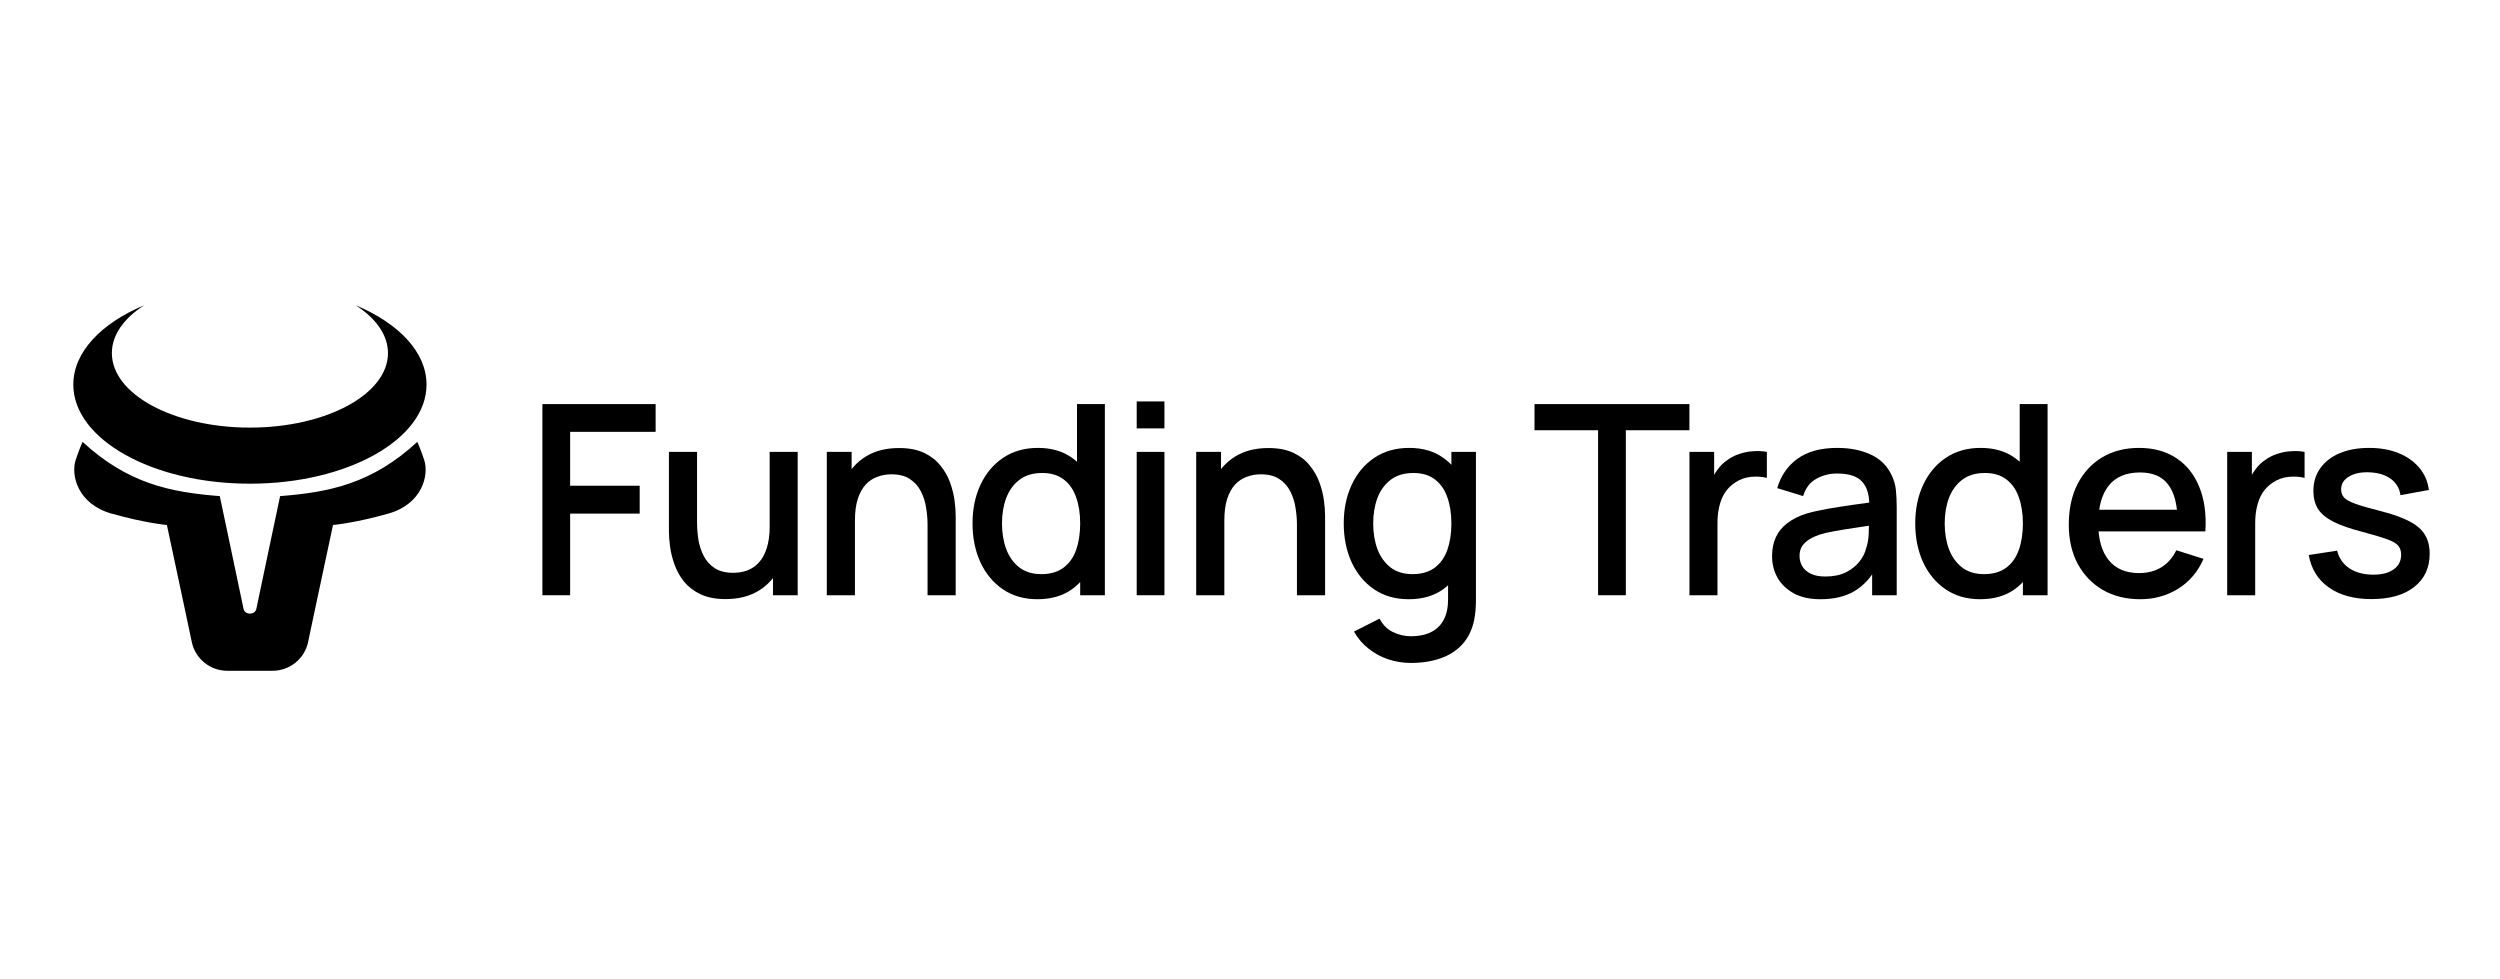
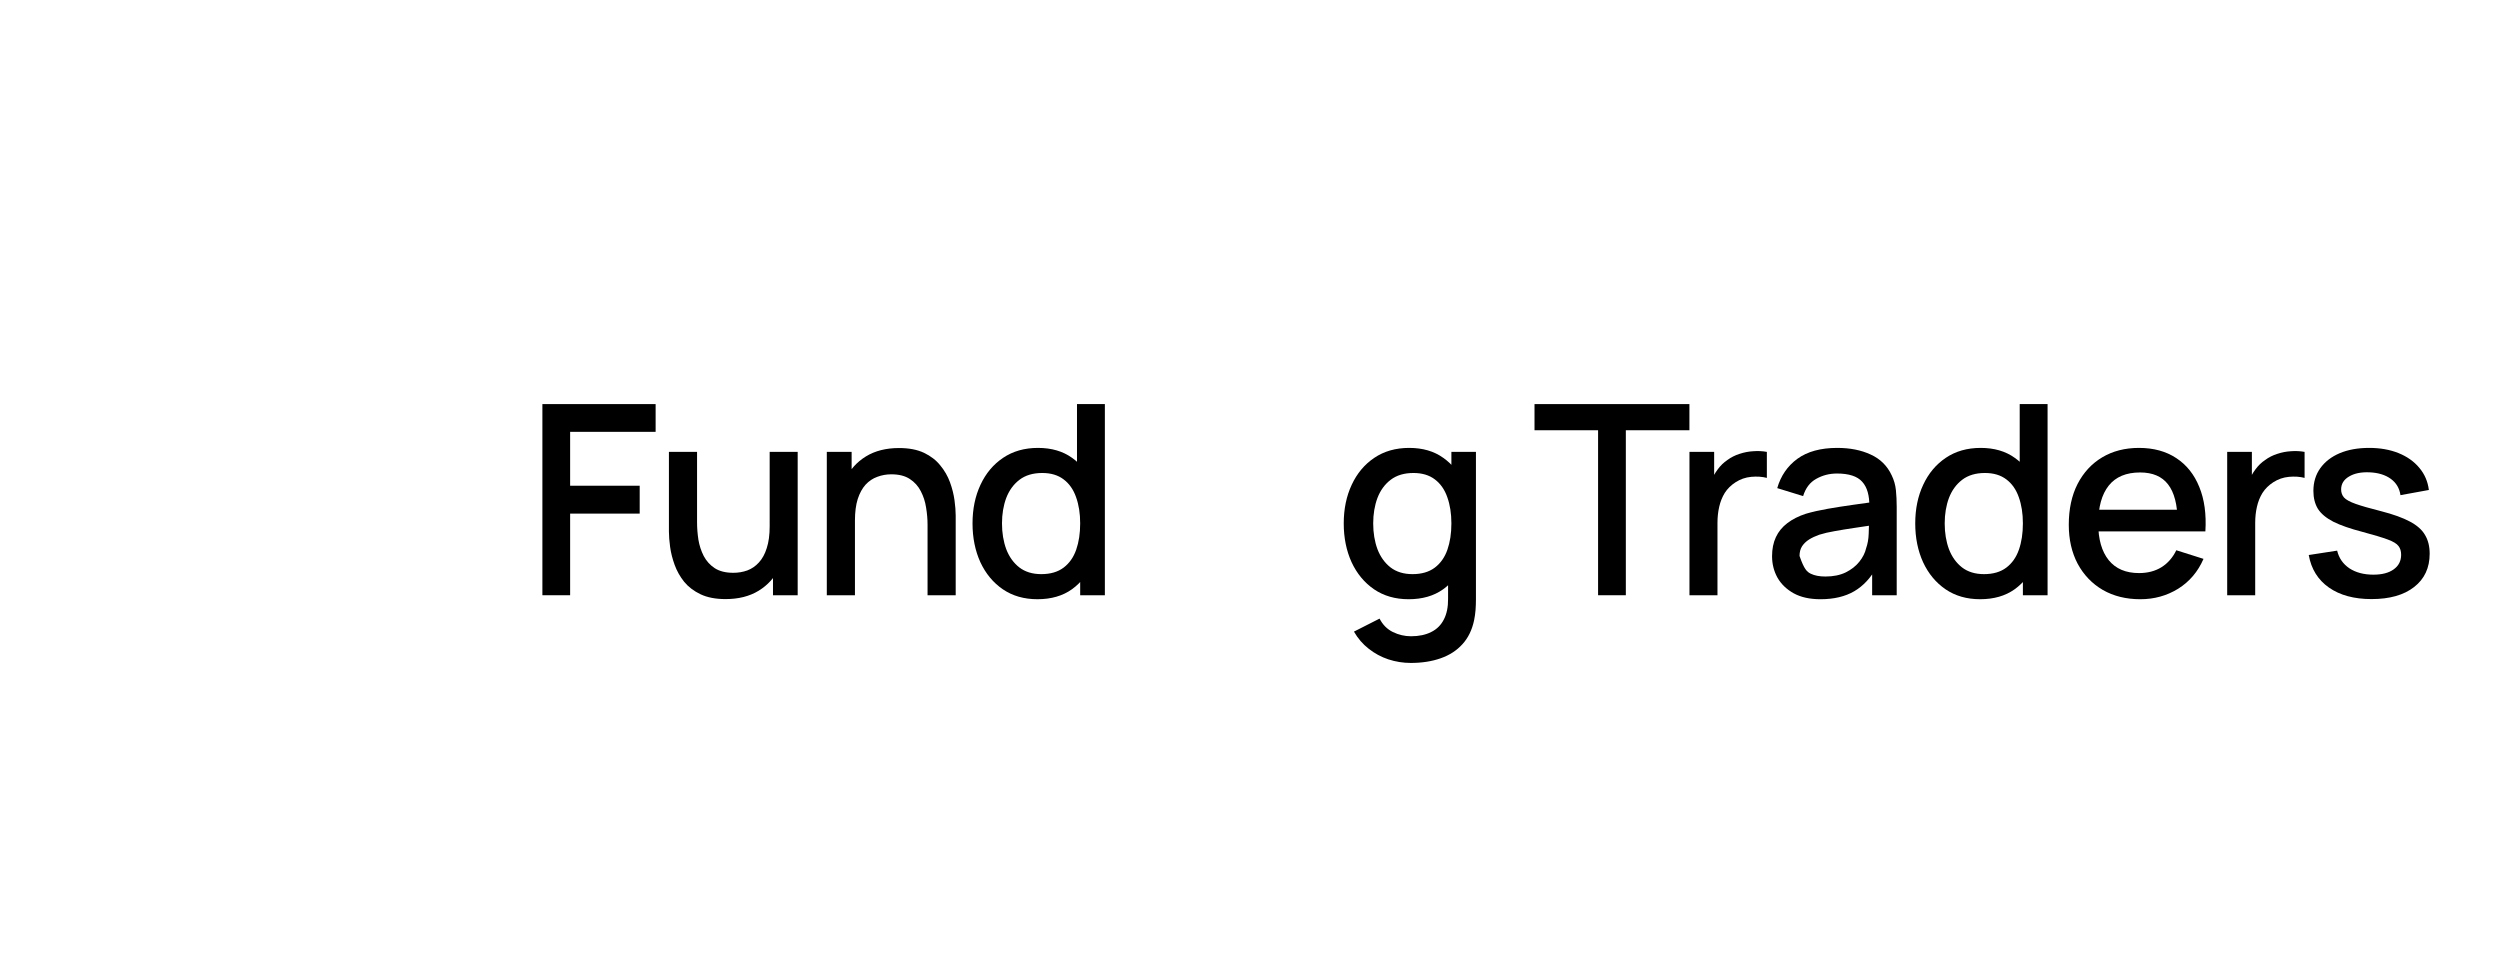
<svg xmlns="http://www.w3.org/2000/svg" width="378" height="148" viewBox="0 0 378 148" fill="none">
  <path d="M82.01 90V61.099H99.13V65.294H86.204V73.442H96.721V77.657H86.204V90H82.01Z" fill="black" />
  <path d="M109.711 90.582C108.212 90.582 106.954 90.341 105.937 89.86C104.92 89.378 104.091 88.749 103.449 87.973C102.82 87.184 102.338 86.327 102.004 85.404C101.669 84.481 101.442 83.578 101.321 82.695C101.201 81.812 101.141 81.036 101.141 80.367V68.325H105.395V78.982C105.395 79.825 105.462 80.695 105.596 81.591C105.743 82.474 106.011 83.297 106.399 84.06C106.8 84.822 107.356 85.438 108.065 85.906C108.787 86.374 109.724 86.608 110.875 86.608C111.624 86.608 112.333 86.488 113.002 86.247C113.671 85.993 114.253 85.592 114.748 85.043C115.257 84.495 115.651 83.772 115.932 82.875C116.227 81.979 116.374 80.888 116.374 79.604L118.983 80.587C118.983 82.554 118.615 84.294 117.879 85.806C117.143 87.304 116.086 88.475 114.708 89.318C113.33 90.161 111.664 90.582 109.711 90.582ZM116.876 90V83.739H116.374V68.325H120.609V90H116.876Z" fill="black" />
  <path d="M140.246 90V79.343C140.246 78.5 140.173 77.637 140.026 76.754C139.892 75.858 139.624 75.028 139.223 74.266C138.835 73.503 138.279 72.887 137.557 72.419C136.848 71.951 135.918 71.716 134.767 71.716C134.018 71.716 133.309 71.844 132.64 72.098C131.971 72.339 131.382 72.734 130.874 73.282C130.379 73.831 129.984 74.553 129.689 75.45C129.408 76.346 129.268 77.437 129.268 78.721L126.659 77.737C126.659 75.771 127.027 74.038 127.763 72.54C128.499 71.028 129.556 69.85 130.934 69.007C132.312 68.164 133.978 67.743 135.931 67.743C137.43 67.743 138.688 67.984 139.704 68.465C140.721 68.947 141.544 69.582 142.173 70.372C142.815 71.148 143.304 71.998 143.638 72.921C143.973 73.844 144.2 74.747 144.321 75.63C144.441 76.513 144.501 77.289 144.501 77.958V90H140.246ZM125.013 90V68.325H128.766V74.587H129.268V90H125.013Z" fill="black" />
  <path d="M156.86 90.602C154.84 90.602 153.094 90.101 151.622 89.097C150.163 88.094 149.033 86.729 148.23 85.003C147.441 83.263 147.046 81.31 147.046 79.142C147.046 76.962 147.447 75.015 148.25 73.302C149.053 71.576 150.19 70.218 151.662 69.228C153.147 68.224 154.907 67.723 156.941 67.723C158.988 67.723 160.707 68.224 162.098 69.228C163.503 70.218 164.56 71.576 165.269 73.302C165.992 75.028 166.353 76.975 166.353 79.142C166.353 81.31 165.992 83.257 165.269 84.983C164.547 86.709 163.483 88.08 162.078 89.097C160.674 90.101 158.934 90.602 156.86 90.602ZM157.442 86.809C158.82 86.809 159.944 86.481 160.814 85.826C161.684 85.17 162.319 84.267 162.721 83.116C163.122 81.966 163.323 80.641 163.323 79.142C163.323 77.644 163.115 76.319 162.7 75.168C162.299 74.018 161.67 73.121 160.814 72.479C159.971 71.837 158.894 71.516 157.583 71.516C156.191 71.516 155.047 71.857 154.151 72.539C153.254 73.222 152.585 74.138 152.144 75.289C151.716 76.44 151.501 77.724 151.501 79.142C151.501 80.574 151.716 81.872 152.144 83.036C152.585 84.187 153.241 85.103 154.111 85.786C154.994 86.468 156.104 86.809 157.442 86.809ZM163.323 90V74.406H162.841V61.099H167.056V90H163.323Z" fill="black" />
-   <path d="M171.869 64.772V60.698H176.063V64.772H171.869ZM171.869 90V68.325H176.063V90H171.869Z" fill="black" />
-   <path d="M196.099 90V79.343C196.099 78.5 196.025 77.637 195.878 76.754C195.745 75.858 195.476 75.028 195.075 74.266C194.688 73.503 194.132 72.887 193.41 72.419C192.701 71.951 191.77 71.716 190.62 71.716C189.871 71.716 189.162 71.844 188.492 72.098C187.823 72.339 187.235 72.734 186.726 73.282C186.231 73.831 185.836 74.553 185.542 75.45C185.261 76.346 185.121 77.437 185.121 78.721L182.511 77.737C182.511 75.771 182.879 74.038 183.615 72.54C184.351 71.028 185.408 69.85 186.786 69.007C188.165 68.164 189.83 67.743 191.785 67.743C193.282 67.743 194.54 67.984 195.557 68.465C196.574 68.947 197.397 69.582 198.025 70.372C198.668 71.148 199.156 71.998 199.49 72.921C199.825 73.844 200.052 74.747 200.173 75.63C200.293 76.513 200.354 77.289 200.354 77.958V90H196.099ZM180.866 90V68.325H184.619V74.587H185.121V90H180.866Z" fill="black" />
  <path d="M213.309 100.236C212.145 100.236 211.014 100.055 209.916 99.694C208.833 99.333 207.843 98.798 206.946 98.088C206.05 97.393 205.308 96.53 204.718 95.499L208.591 93.533C209.061 94.456 209.729 95.132 210.598 95.56C211.47 95.988 212.386 96.202 213.349 96.202C214.54 96.202 215.556 95.988 216.4 95.56C217.242 95.145 217.878 94.516 218.306 93.673C218.747 92.83 218.961 91.787 218.949 90.542V84.481H219.451V68.325H223.162V90.582C223.162 91.158 223.143 91.706 223.103 92.228C223.063 92.75 222.99 93.272 222.882 93.793C222.574 95.252 221.985 96.456 221.116 97.406C220.259 98.356 219.163 99.065 217.824 99.534C216.501 100.002 214.994 100.236 213.309 100.236ZM212.987 90.603C210.967 90.603 209.221 90.101 207.749 89.097C206.291 88.094 205.161 86.729 204.358 85.003C203.568 83.263 203.173 81.31 203.173 79.142C203.173 76.962 203.575 75.015 204.378 73.302C205.18 71.576 206.318 70.218 207.789 69.228C209.274 68.224 211.034 67.723 213.068 67.723C215.115 67.723 216.834 68.224 218.225 69.228C219.631 70.218 220.687 71.576 221.397 73.302C222.118 75.028 222.48 76.975 222.48 79.142C222.48 81.31 222.118 83.257 221.397 84.983C220.675 86.709 219.611 88.08 218.205 89.097C216.801 90.101 215.061 90.603 212.987 90.603ZM213.57 86.809C214.947 86.809 216.072 86.481 216.942 85.826C217.811 85.17 218.446 84.267 218.848 83.116C219.249 81.966 219.451 80.641 219.451 79.142C219.451 77.644 219.242 76.319 218.828 75.168C218.427 74.018 217.798 73.121 216.942 72.479C216.099 71.837 215.021 71.516 213.711 71.516C212.319 71.516 211.174 71.857 210.278 72.54C209.382 73.222 208.712 74.138 208.271 75.289C207.843 76.44 207.628 77.724 207.628 79.142C207.628 80.574 207.843 81.872 208.271 83.036C208.712 84.187 209.369 85.103 210.238 85.786C211.12 86.468 212.231 86.809 213.57 86.809Z" fill="black" />
  <path d="M241.63 90V65.053H232.018V61.099H255.44V65.053H245.826V90H241.63Z" fill="black" />
  <path d="M255.447 90V68.325H259.18V73.583L258.658 72.901C258.926 72.205 259.274 71.57 259.702 70.994C260.13 70.405 260.625 69.924 261.187 69.549C261.736 69.148 262.344 68.84 263.014 68.626C263.696 68.398 264.391 68.264 265.1 68.224C265.809 68.171 266.493 68.204 267.149 68.325V72.258C266.439 72.071 265.649 72.018 264.78 72.098C263.923 72.178 263.135 72.453 262.411 72.921C261.729 73.362 261.187 73.898 260.786 74.526C260.399 75.155 260.118 75.858 259.943 76.634C259.769 77.396 259.682 78.206 259.682 79.062V90H255.447Z" fill="black" />
-   <path d="M275.26 90.603C273.654 90.603 272.31 90.308 271.226 89.719C270.142 89.117 269.32 88.328 268.758 87.351C268.209 86.361 267.936 85.277 267.936 84.1C267.936 83.003 268.128 82.039 268.517 81.21C268.906 80.38 269.48 79.678 270.243 79.102C271.006 78.514 271.942 78.039 273.053 77.677C274.016 77.396 275.107 77.149 276.324 76.935C277.542 76.721 278.82 76.52 280.158 76.333C281.509 76.145 282.847 75.958 284.172 75.771L282.647 76.614C282.672 74.914 282.312 73.657 281.563 72.84C280.827 72.011 279.556 71.596 277.749 71.596C276.612 71.596 275.568 71.864 274.619 72.399C273.669 72.921 273.006 73.79 272.632 75.008L268.719 73.804C269.253 71.944 270.27 70.466 271.768 69.368C273.28 68.271 275.287 67.723 277.789 67.723C279.729 67.723 281.416 68.057 282.847 68.726C284.292 69.382 285.349 70.425 286.018 71.857C286.366 72.566 286.58 73.315 286.661 74.105C286.74 74.894 286.782 75.744 286.782 76.654V90H283.068V85.043L283.79 85.685C282.894 87.344 281.751 88.582 280.359 89.398C278.98 90.201 277.281 90.603 275.26 90.603ZM276.003 87.17C277.195 87.17 278.217 86.963 279.074 86.548C279.931 86.12 280.618 85.578 281.14 84.923C281.662 84.267 282.004 83.585 282.165 82.875C282.391 82.233 282.519 81.511 282.546 80.708C282.586 79.905 282.606 79.263 282.606 78.781L283.972 79.283C282.647 79.484 281.443 79.664 280.359 79.825C279.274 79.985 278.291 80.146 277.407 80.306C276.538 80.454 275.762 80.634 275.08 80.848C274.504 81.049 273.989 81.29 273.535 81.571C273.093 81.852 272.738 82.193 272.472 82.594C272.216 82.996 272.09 83.484 272.09 84.06C272.09 84.622 272.23 85.143 272.511 85.625C272.792 86.094 273.22 86.468 273.795 86.749C274.371 87.03 275.107 87.17 276.003 87.17Z" fill="black" />
+   <path d="M275.26 90.603C273.654 90.603 272.31 90.308 271.226 89.719C270.142 89.117 269.32 88.328 268.758 87.351C268.209 86.361 267.936 85.277 267.936 84.1C267.936 83.003 268.128 82.039 268.517 81.21C268.906 80.38 269.48 79.678 270.243 79.102C271.006 78.514 271.942 78.039 273.053 77.677C274.016 77.396 275.107 77.149 276.324 76.935C277.542 76.721 278.82 76.52 280.158 76.333C281.509 76.145 282.847 75.958 284.172 75.771L282.647 76.614C282.672 74.914 282.312 73.657 281.563 72.84C280.827 72.011 279.556 71.596 277.749 71.596C276.612 71.596 275.568 71.864 274.619 72.399C273.669 72.921 273.006 73.79 272.632 75.008L268.719 73.804C269.253 71.944 270.27 70.466 271.768 69.368C273.28 68.271 275.287 67.723 277.789 67.723C279.729 67.723 281.416 68.057 282.847 68.726C284.292 69.382 285.349 70.425 286.018 71.857C286.366 72.566 286.58 73.315 286.661 74.105C286.74 74.894 286.782 75.744 286.782 76.654V90H283.068V85.043L283.79 85.685C282.894 87.344 281.751 88.582 280.359 89.398C278.98 90.201 277.281 90.603 275.26 90.603ZM276.003 87.17C277.195 87.17 278.217 86.963 279.074 86.548C279.931 86.12 280.618 85.578 281.14 84.923C281.662 84.267 282.004 83.585 282.165 82.875C282.391 82.233 282.519 81.511 282.546 80.708C282.586 79.905 282.606 79.263 282.606 78.781L283.972 79.283C282.647 79.484 281.443 79.664 280.359 79.825C279.274 79.985 278.291 80.146 277.407 80.306C276.538 80.454 275.762 80.634 275.08 80.848C274.504 81.049 273.989 81.29 273.535 81.571C273.093 81.852 272.738 82.193 272.472 82.594C272.216 82.996 272.09 83.484 272.09 84.06C272.792 86.094 273.22 86.468 273.795 86.749C274.371 87.03 275.107 87.17 276.003 87.17Z" fill="black" />
  <path d="M299.398 90.602C297.378 90.602 295.632 90.101 294.16 89.097C292.702 88.094 291.571 86.729 290.768 85.003C289.978 83.263 289.584 81.31 289.584 79.142C289.584 76.962 289.985 75.015 290.788 73.302C291.591 71.576 292.729 70.218 294.199 69.228C295.684 68.224 297.445 67.723 299.479 67.723C301.525 67.723 303.244 68.224 304.636 69.228C306.041 70.218 307.098 71.576 307.807 73.302C308.529 75.028 308.891 76.975 308.891 79.142C308.891 81.31 308.529 83.257 307.807 84.983C307.085 86.709 306.022 88.08 304.616 89.097C303.212 90.101 301.471 90.602 299.398 90.602ZM299.981 86.809C301.358 86.809 302.483 86.481 303.352 85.826C304.222 85.17 304.857 84.267 305.258 83.116C305.66 81.966 305.861 80.641 305.861 79.142C305.861 77.644 305.653 76.319 305.239 75.168C304.837 74.018 304.209 73.121 303.352 72.479C302.508 71.837 301.432 71.516 300.121 71.516C298.73 71.516 297.585 71.857 296.689 72.539C295.792 73.222 295.123 74.138 294.682 75.289C294.253 76.44 294.039 77.724 294.039 79.142C294.039 80.574 294.253 81.872 294.682 83.036C295.123 84.187 295.78 85.103 296.649 85.786C297.531 86.468 298.642 86.809 299.981 86.809ZM305.861 90V74.406H305.379V61.099H309.593V90H305.861Z" fill="black" />
  <path d="M323.618 90.603C321.464 90.603 319.57 90.134 317.939 89.198C316.319 88.248 315.056 86.93 314.145 85.244C313.248 83.544 312.8 81.578 312.8 79.343C312.8 76.975 313.241 74.921 314.125 73.182C315.022 71.442 316.265 70.098 317.858 69.147C319.451 68.198 321.303 67.723 323.417 67.723C325.625 67.723 327.504 68.238 329.058 69.268C330.609 70.285 331.767 71.737 332.53 73.623C333.306 75.51 333.614 77.751 333.453 80.347H329.258V78.821C329.231 76.306 328.75 74.446 327.812 73.242C326.889 72.038 325.478 71.436 323.579 71.436C321.478 71.436 319.899 72.098 318.841 73.422C317.784 74.747 317.255 76.661 317.255 79.163C317.255 81.544 317.784 83.391 318.841 84.702C319.899 86 321.424 86.649 323.417 86.649C324.729 86.649 325.859 86.354 326.81 85.766C327.773 85.163 328.521 84.307 329.058 83.197L333.171 84.501C332.328 86.441 331.05 87.947 329.339 89.017C327.625 90.074 325.719 90.603 323.618 90.603ZM315.891 80.347V77.075H331.365V80.347H315.891Z" fill="black" />
  <path d="M336.751 90V68.325H340.484V73.583L339.962 72.901C340.23 72.205 340.578 71.57 341.006 70.994C341.435 70.405 341.93 69.924 342.491 69.549C343.04 69.148 343.649 68.84 344.318 68.626C345 68.398 345.695 68.264 346.404 68.224C347.114 68.171 347.796 68.204 348.453 68.325V72.258C347.744 72.071 346.953 72.018 346.084 72.098C345.227 72.178 344.439 72.453 343.715 72.921C343.033 73.362 342.491 73.898 342.09 74.526C341.701 75.155 341.42 75.858 341.247 76.634C341.073 77.396 340.986 78.206 340.986 79.062V90H336.751Z" fill="black" />
  <path d="M358.574 90.582C355.939 90.582 353.792 90 352.132 88.836C350.472 87.672 349.457 86.033 349.081 83.919L353.376 83.257C353.644 84.381 354.26 85.27 355.223 85.926C356.2 86.568 357.411 86.889 358.855 86.889C360.167 86.889 361.191 86.622 361.926 86.087C362.676 85.552 363.051 84.816 363.051 83.879C363.051 83.331 362.916 82.889 362.649 82.554C362.396 82.207 361.852 81.879 361.024 81.571C360.194 81.263 358.929 80.882 357.23 80.427C355.37 79.945 353.892 79.43 352.794 78.882C351.711 78.32 350.935 77.671 350.467 76.935C350.012 76.186 349.785 75.282 349.785 74.225C349.785 72.914 350.132 71.77 350.827 70.793C351.524 69.817 352.501 69.061 353.757 68.525C355.028 67.99 356.515 67.723 358.214 67.723C359.872 67.723 361.352 67.984 362.649 68.505C363.947 69.027 364.997 69.77 365.799 70.733C366.602 71.683 367.085 72.8 367.245 74.085L362.95 74.868C362.802 73.824 362.315 73.001 361.485 72.399C360.655 71.797 359.579 71.469 358.254 71.415C356.983 71.362 355.952 71.576 355.163 72.058C354.373 72.526 353.979 73.175 353.979 74.004C353.979 74.486 354.126 74.894 354.42 75.229C354.728 75.563 355.316 75.884 356.186 76.192C357.057 76.5 358.34 76.868 360.039 77.296C361.859 77.764 363.305 78.286 364.376 78.861C365.445 79.423 366.208 80.099 366.663 80.889C367.131 81.665 367.365 82.608 367.365 83.718C367.365 85.859 366.582 87.538 365.016 88.756C363.465 89.974 361.317 90.582 358.574 90.582Z" fill="black" />
-   <path fill-rule="evenodd" clip-rule="evenodd" d="M58.661 53.394C58.661 59.612 49.316 64.654 37.788 64.654C26.26 64.654 16.915 59.612 16.915 53.394C16.915 50.633 18.757 48.104 21.815 46.145C15.301 48.877 11.085 53.238 11.085 58.152C11.085 66.426 23.04 73.134 37.788 73.134C52.536 73.134 64.492 66.426 64.492 58.152C64.492 53.238 60.274 48.876 53.759 46.144C56.818 48.103 58.661 50.632 58.661 53.394ZM37.791 101.421H34.376C31.777 101.421 29.534 99.611 29 97.084L28.092 92.78L25.234 79.379C25.234 79.379 22.038 79.114 16.87 77.657C11.701 76.2 10.709 71.807 11.437 69.569C11.941 68.018 12.481 66.809 12.481 66.809C19.335 73.124 25.745 74.427 33.23 75.013L34.524 81.131L36.828 92.077C36.914 92.487 37.293 92.78 37.791 92.78V101.421ZM37.791 101.421H41.207C43.805 101.421 46.049 99.611 46.583 97.084L47.491 92.78L50.349 79.379C50.349 79.379 53.545 79.114 58.713 77.657C63.882 76.2 64.874 71.807 64.146 69.569C63.641 68.018 63.102 66.809 63.102 66.809C56.248 73.124 49.838 74.427 42.353 75.013L41.059 81.131L38.755 92.077C38.669 92.487 38.289 92.78 37.791 92.78V101.421Z" fill="black" />
</svg>